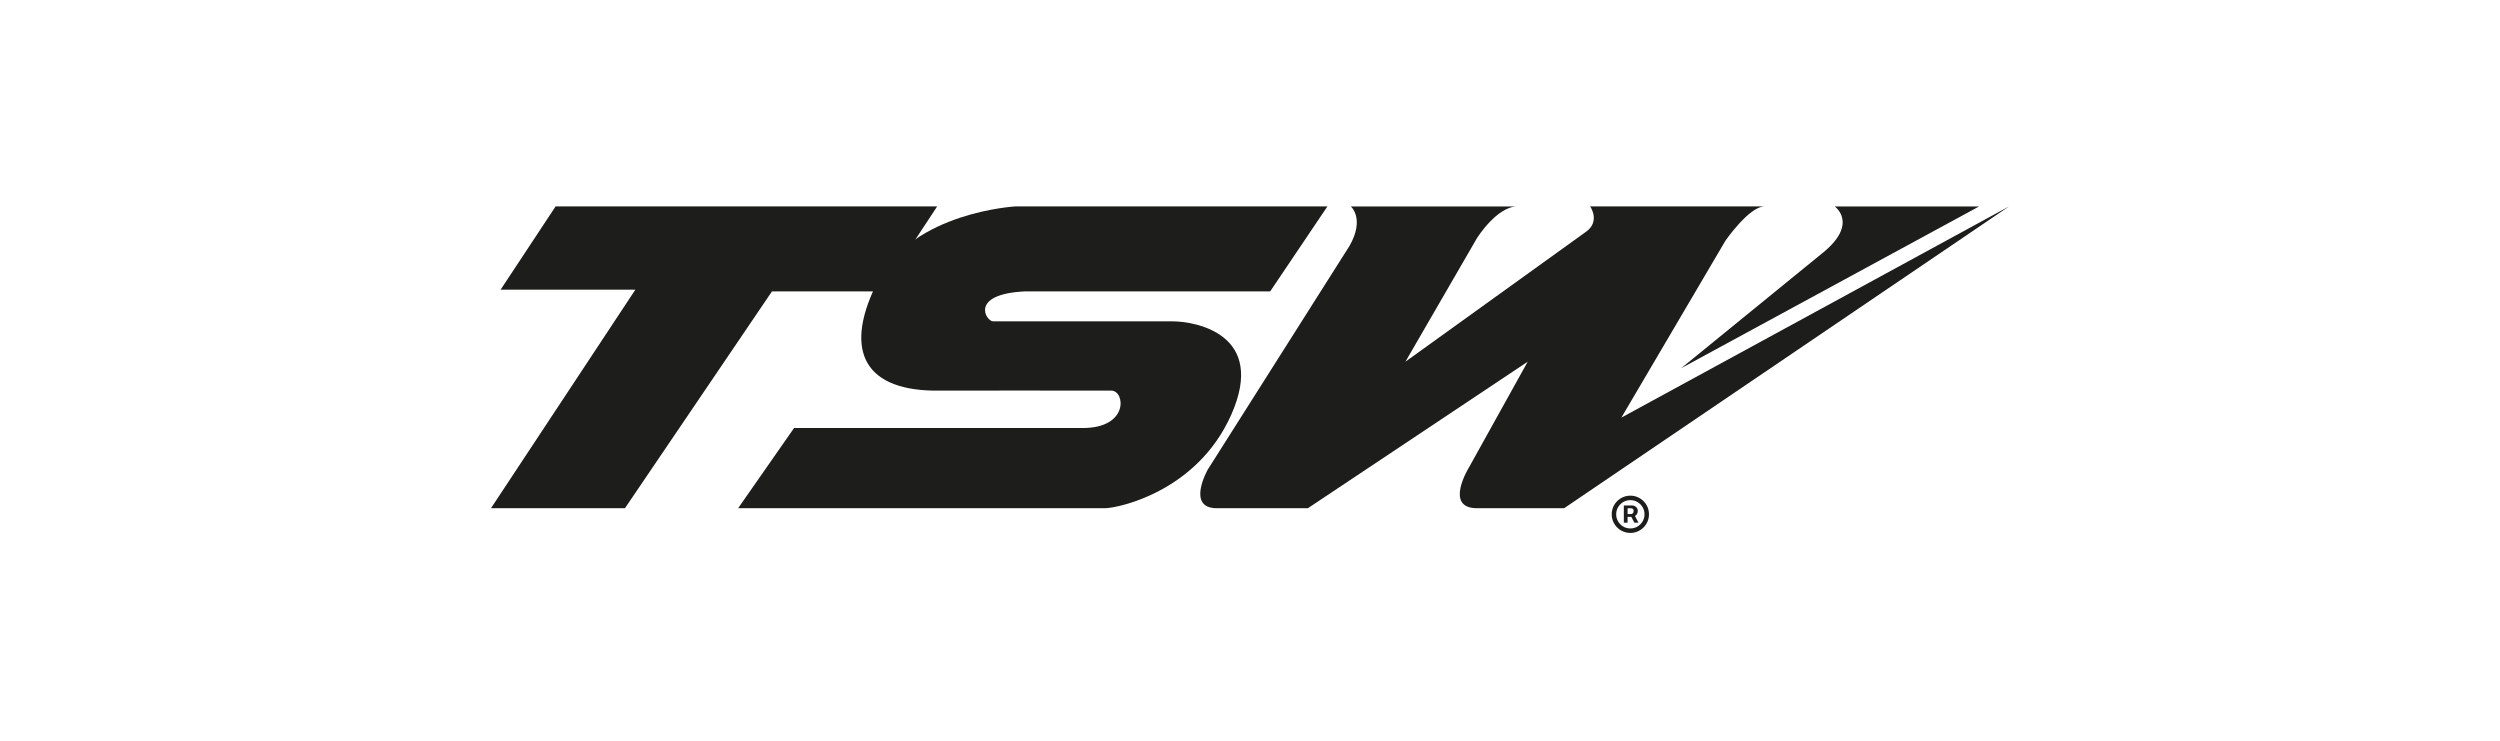
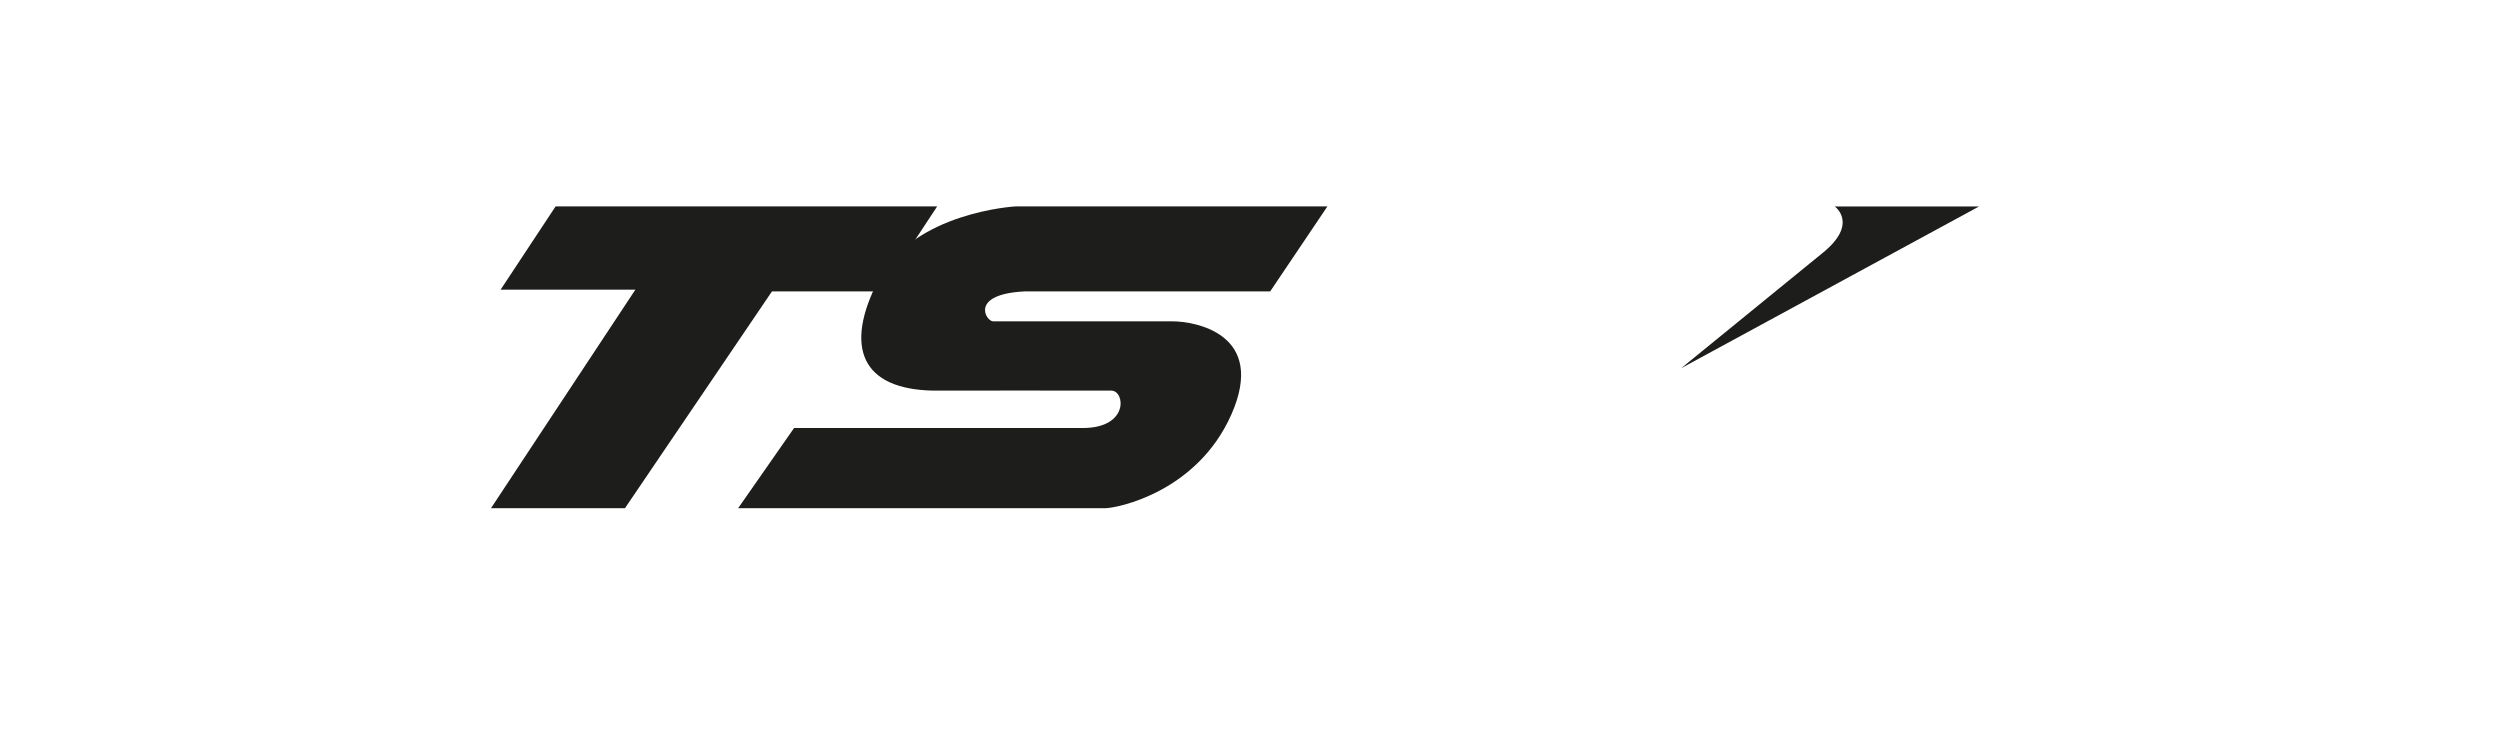
<svg xmlns="http://www.w3.org/2000/svg" id="b" viewBox="0 0 800 237">
  <defs>
    <style>.c{fill:#1d1d1b;}</style>
  </defs>
  <path class="c" d="M177.784,66.058l-17.59,26.64h43.124l-46.205,69.931h42.874l47.037-69.372h34.966l17.899-27.199h-122.106Z" />
  <path class="c" d="M424.768,66.058h-99.902s-32.468,1.808-43.707,23.453c-11.239,21.645-5.411,35.073,17.483,35.489,0,0,54.112-.059,57.027,0,4.377.095,5.625,11.964-9.156,11.964h-92.41l-17.899,25.665h117.385c3.972,0,29.375-5.162,40.377-29.828,11.63-26.093-11.751-29.971-18.732-29.971h-57.443c-2.248,0-7.683-8.658,9.99-9.574h78.672l18.316-27.199Z" />
-   <path class="c" d="M432.26,66.058s4.578,3.889-.416,12.63l-45.373,71.596s-6.968,12.345,2.914,12.345h29.139l70.346-46.894-18.731,33.717s-8.218,13.178,2.498,13.178h27.889l142.36-96.572-124.046,67.576,33.301-56.611s7.599-10.965,12.488-10.965h-55.779s3.33,4.721-1.248,8.052c-4.578,3.33-57.86,41.626-57.86,41.626l22.895-39.544s6.351-10.133,12.903-10.133h-53.28Z" />
  <path class="c" d="M587.107,66.058s7.91,5.554-4.162,15.128l-44.955,36.631,95.323-51.758h-46.205Z" />
-   <path class="c" d="M519.625,167.256v-5.497h2.785c.224,0,.467.065.731.194.262.124.486.318.669.581.189.258.283.586.283.983,0,.402-.096.745-.29,1.028-.194.278-.43.489-.708.633-.273.144-.531.216-.774.216h-2.01v-.894h1.638c.164,0,.341-.082.53-.246.192-.164.29-.41.29-.738,0-.338-.098-.566-.29-.685-.189-.119-.355-.179-.5-.179h-1.147v4.604h-1.206ZM522.947,164.664l1.371,2.592h-1.325l-1.341-2.592h1.295ZM521.711,170.534c-.825,0-1.598-.154-2.318-.462-.719-.308-1.353-.735-1.898-1.281-.547-.546-.974-1.179-1.281-1.899-.308-.72-.462-1.492-.462-2.317s.154-1.597.462-2.317c.308-.72.734-1.353,1.281-1.899.545-.546,1.18-.974,1.898-1.281.72-.308,1.493-.462,2.318-.462.823,0,1.596.154,2.316.462.72.308,1.353.735,1.9,1.281.545.546.972,1.179,1.281,1.899.308.72.462,1.492.462,2.317s-.154,1.597-.462,2.317c-.309.72-.736,1.353-1.281,1.899-.547.546-1.18.973-1.9,1.281-.72.308-1.493.462-2.316.462ZM521.711,169.104c.834,0,1.594-.204,2.28-.611.685-.407,1.231-.954,1.638-1.639.407-.685.612-1.445.612-2.28s-.204-1.594-.612-2.28c-.407-.685-.953-1.232-1.638-1.639-.685-.407-1.446-.611-2.28-.611-.836,0-1.594.204-2.28.611-.685.407-1.232.954-1.64,1.639-.407.685-.61,1.445-.61,2.28s.203,1.594.61,2.28c.407.685.954,1.232,1.64,1.639.685.407,1.444.611,2.28.611Z" />
</svg>